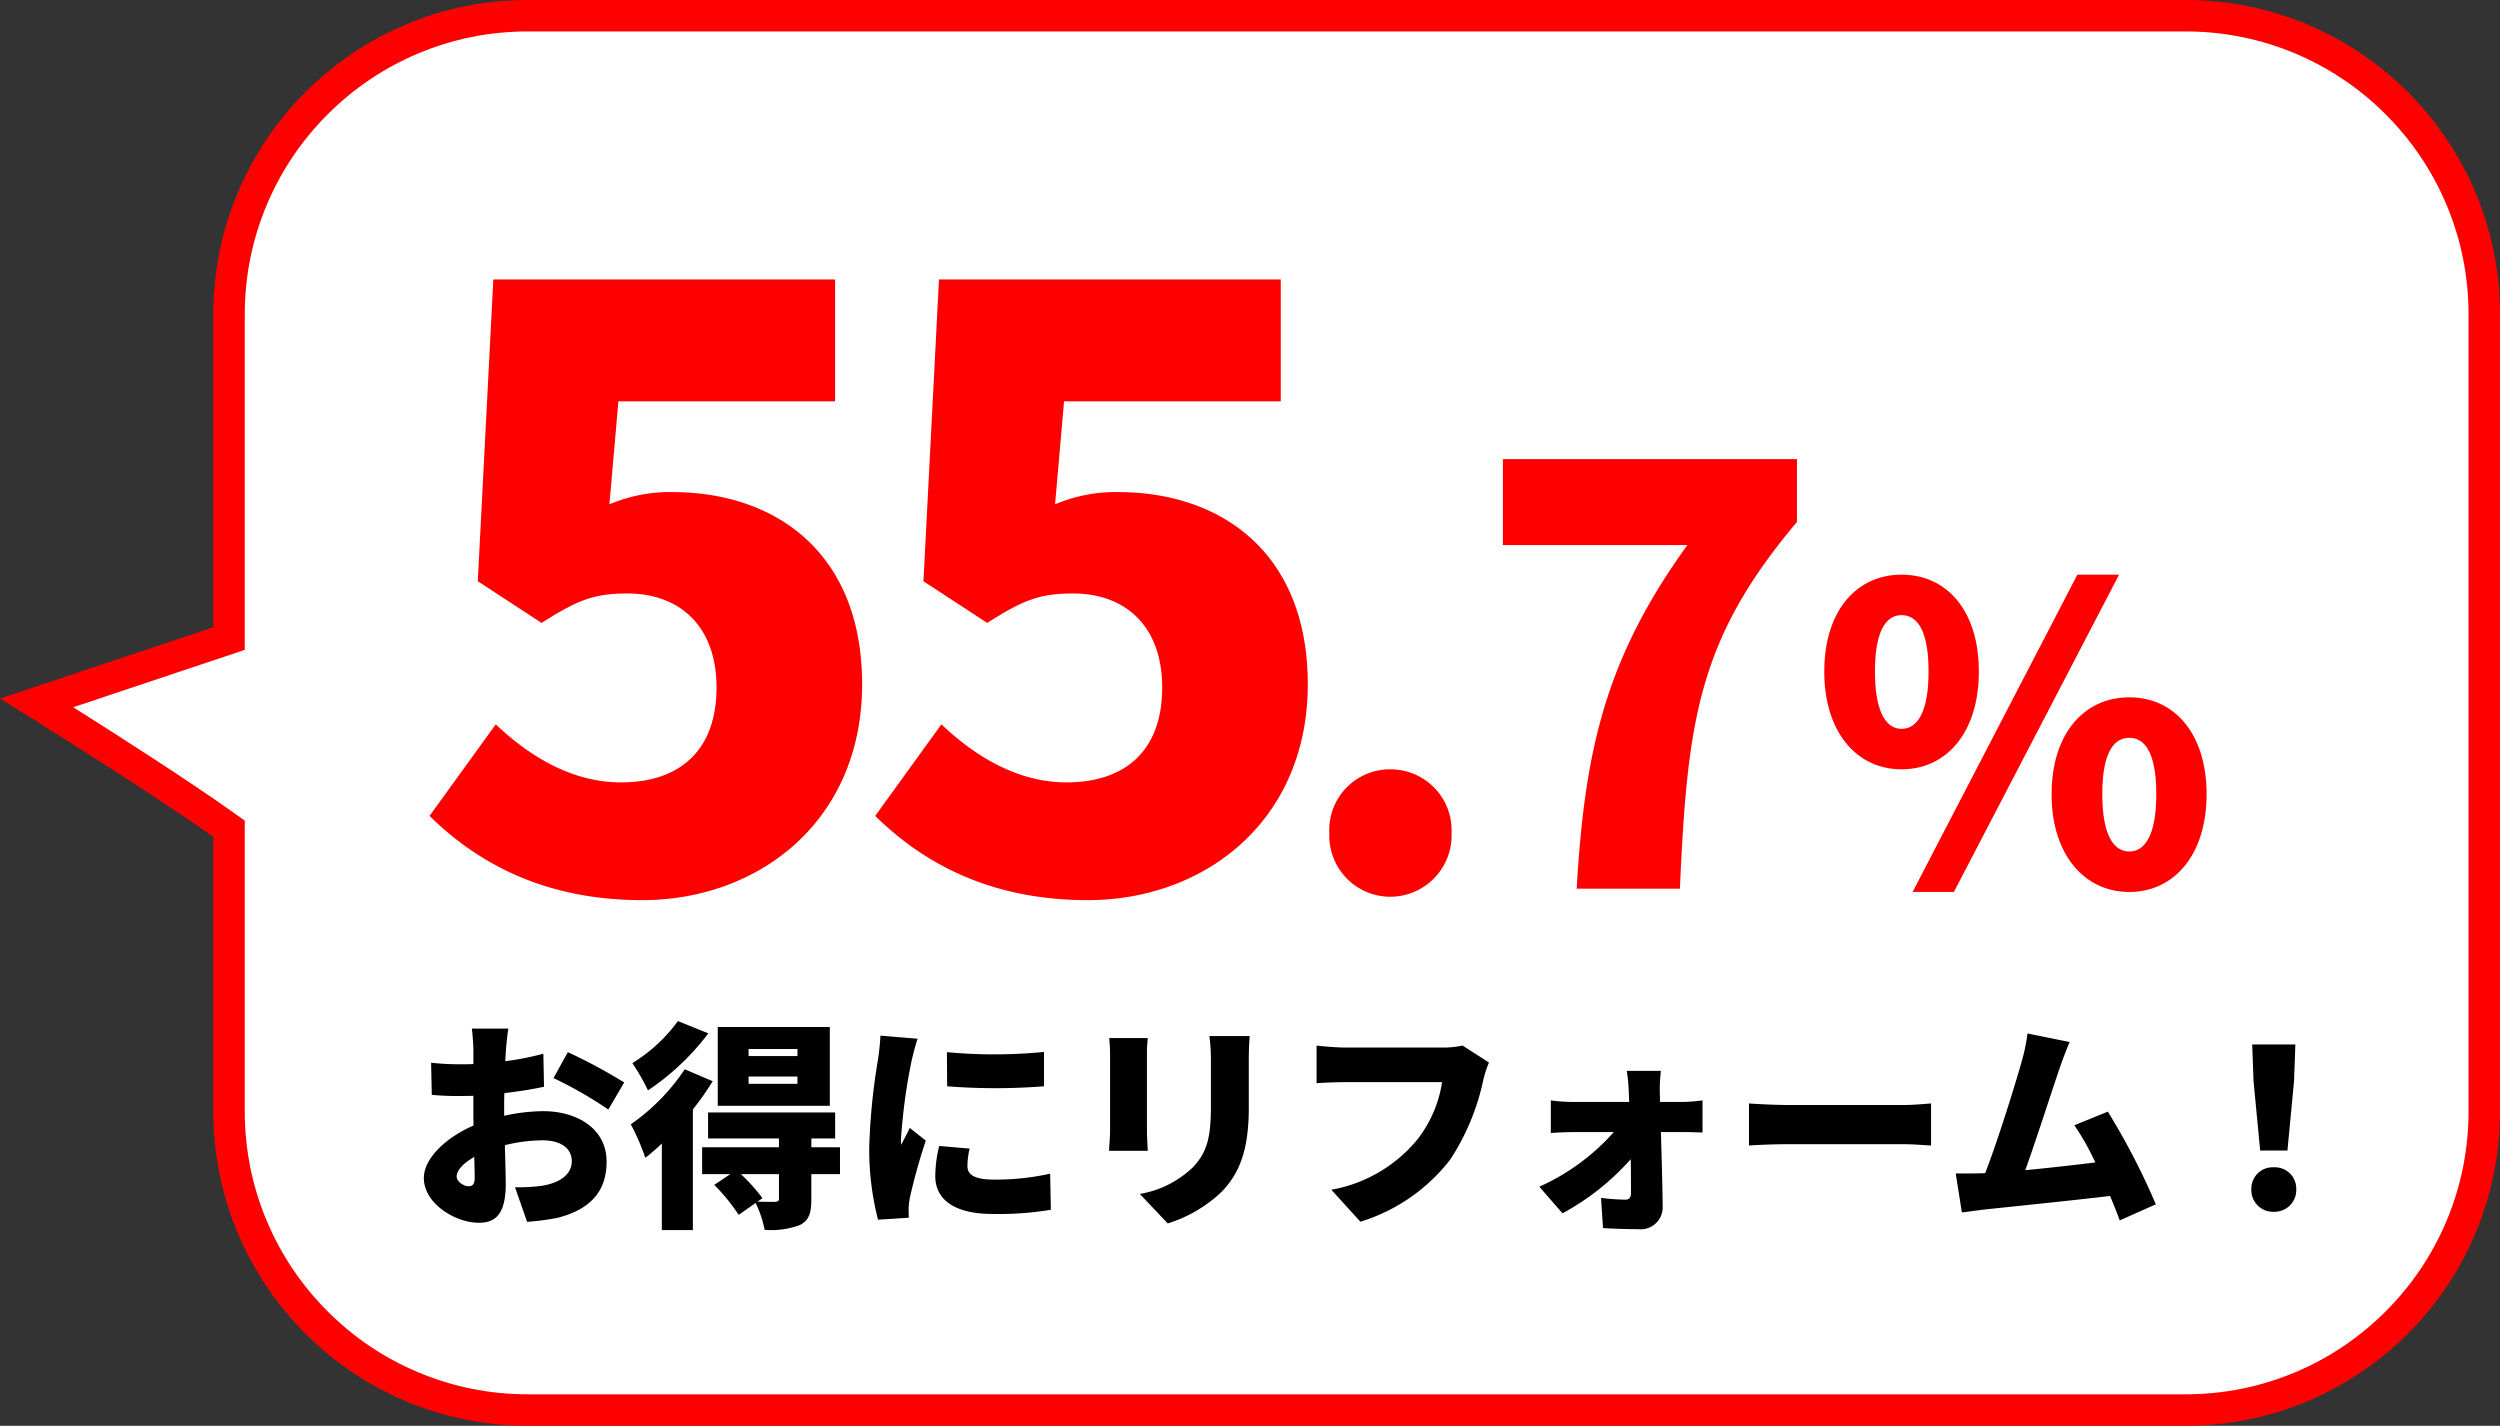
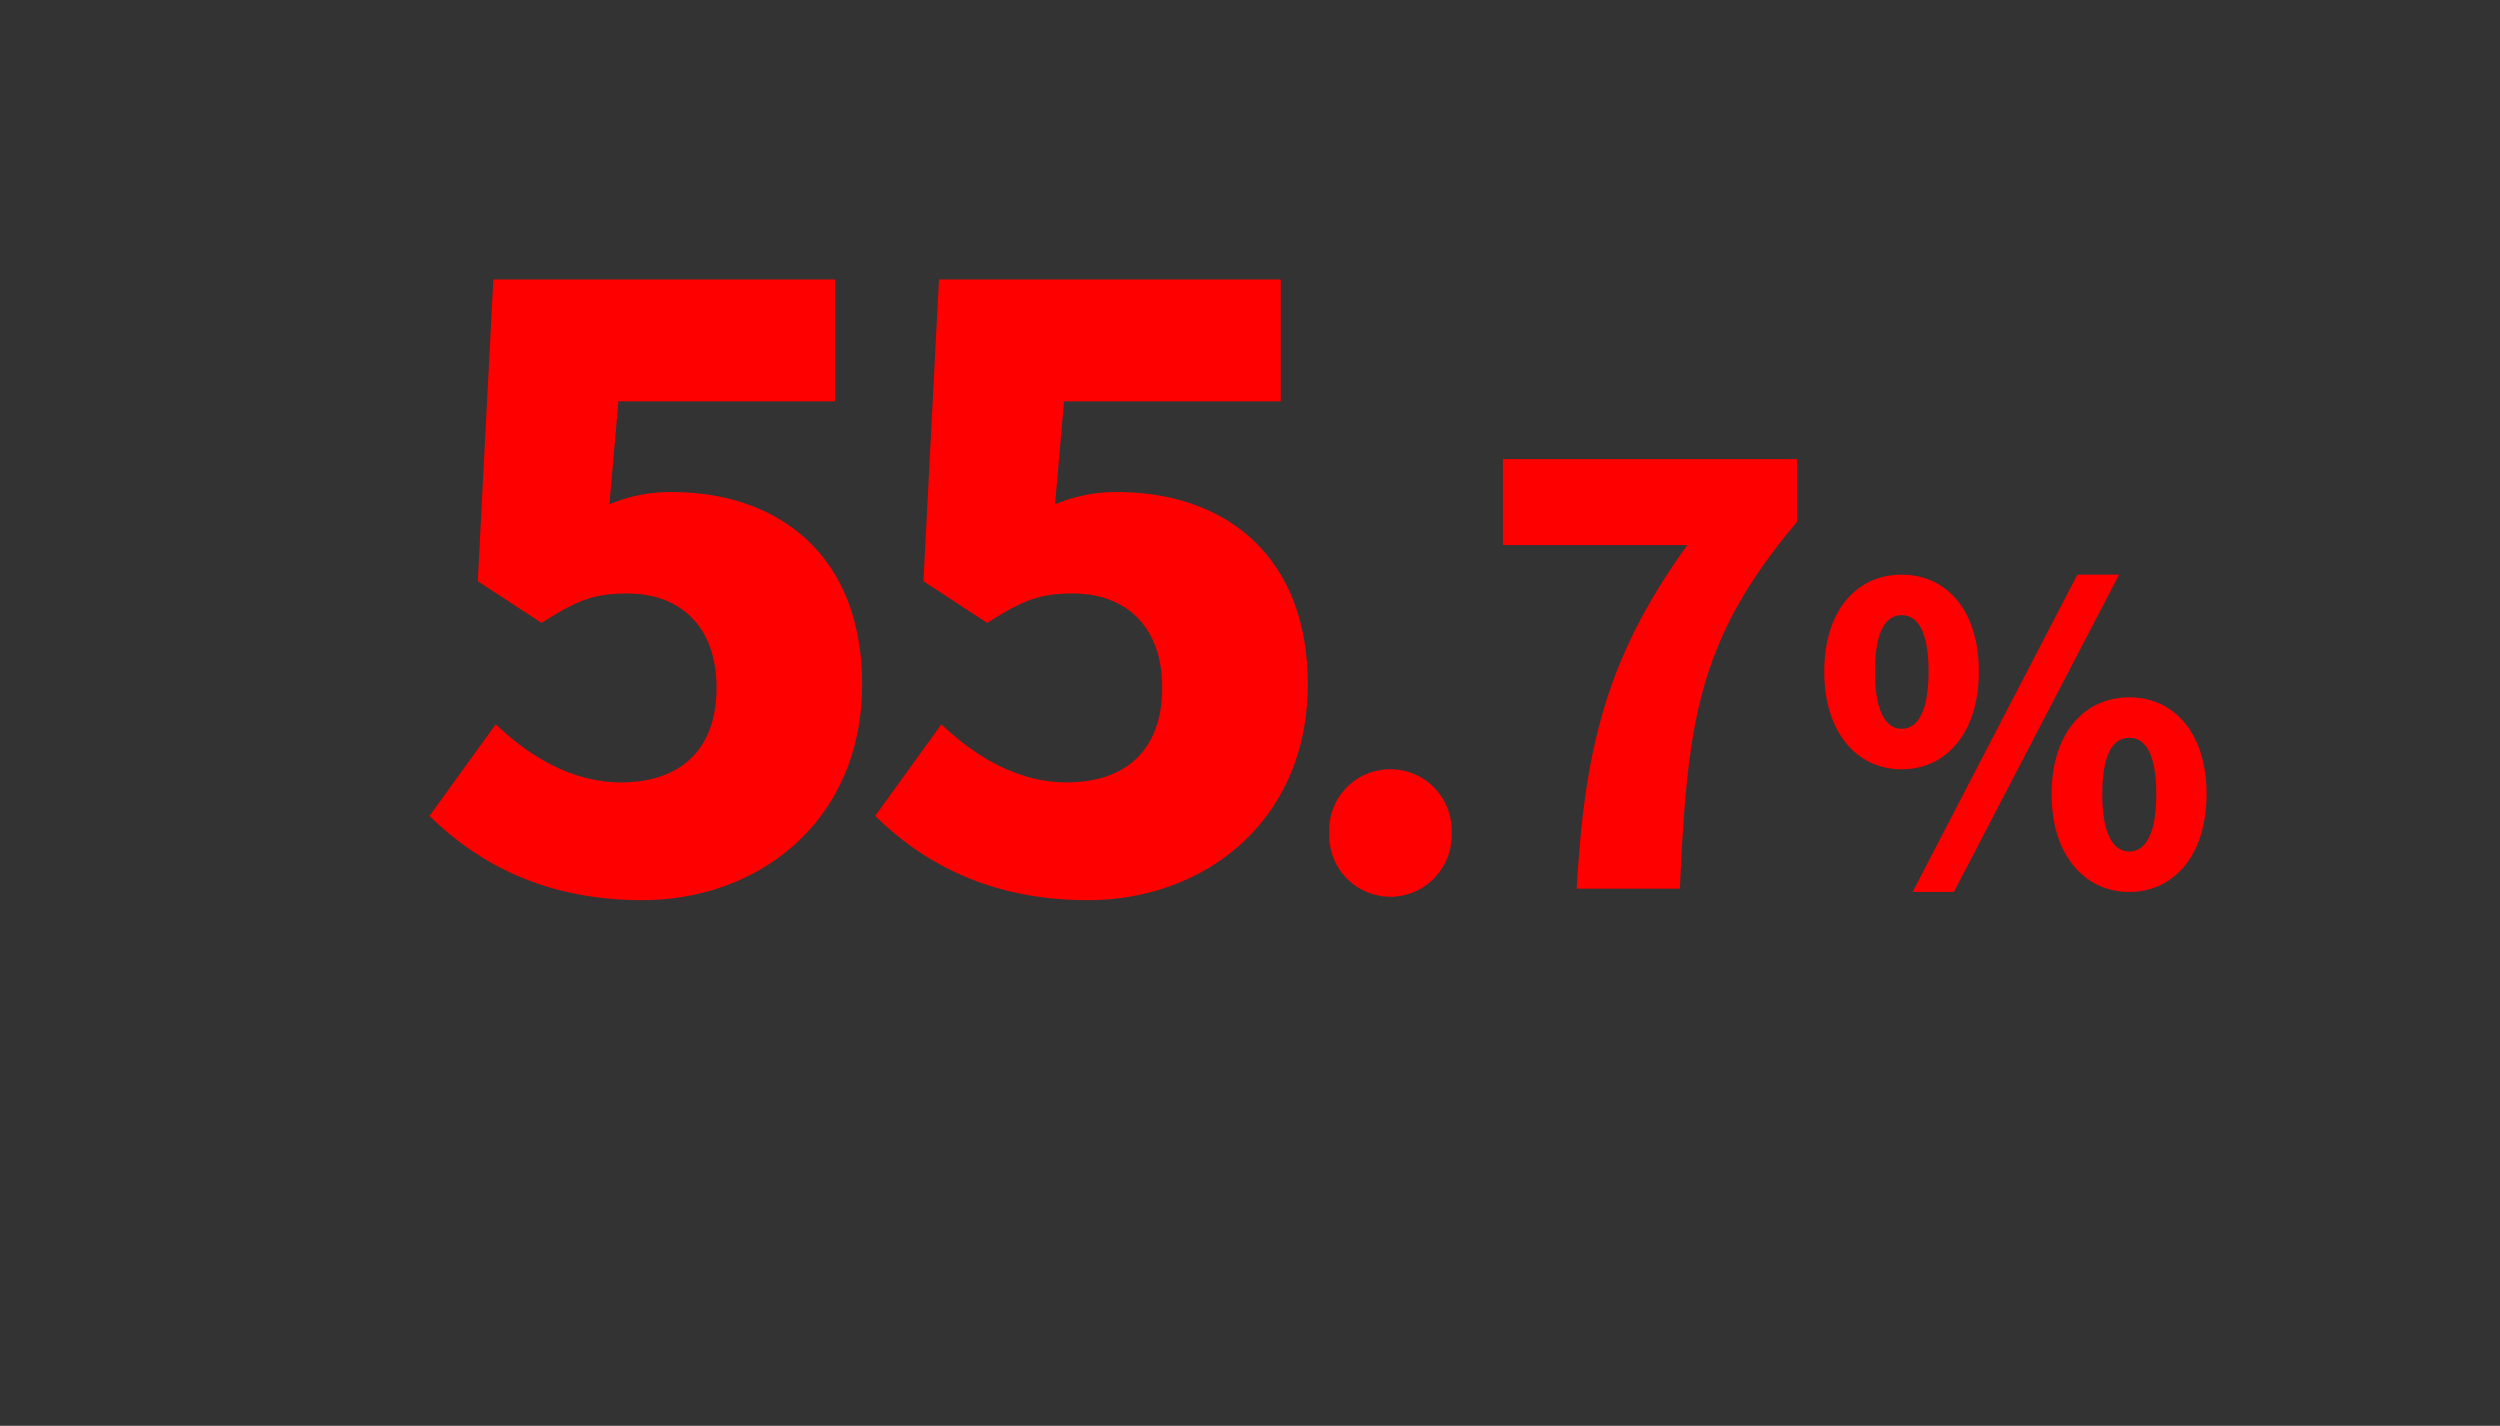
<svg xmlns="http://www.w3.org/2000/svg" width="238.467" height="136" viewBox="0 0 238.467 136">
  <rect x="0" y="0" width="238.467" height="136" fill="#333333" stroke="none" />
  <g id="price-bargain-03" transform="translate(977.467 -6616.616)">
    <g id="パス_3800" data-name="パス 3800" transform="translate(-980.154 6615.115)" fill="#fff" stroke-linecap="round">
-       <path d="M 211.154 136 L 53.033 136 C 49.185 136 45.453 135.247 41.94 133.761 C 38.547 132.326 35.499 130.271 32.881 127.653 C 30.263 125.035 28.208 121.987 26.773 118.593 C 25.287 115.08 24.534 111.348 24.534 107.5 L 24.534 81.327 L 24.534 80.553 L 23.902 80.104 C 19.042 76.652 10.526 71.264 6.185 68.546 L 23.509 62.752 L 24.534 62.41 L 24.534 61.33 L 24.534 31.5 C 24.534 27.652 25.287 23.92 26.773 20.407 C 28.208 17.014 30.263 13.966 32.881 11.348 C 35.499 8.73 38.547 6.675 41.94 5.239 C 45.453 3.754 49.185 3 53.033 3 L 211.154 3 C 215.002 3 218.735 3.754 222.247 5.239 C 225.641 6.675 228.689 8.73 231.307 11.348 C 233.924 13.966 235.98 17.014 237.415 20.407 C 238.901 23.92 239.654 27.652 239.654 31.5 L 239.654 107.5 C 239.654 111.348 238.901 115.08 237.415 118.593 C 235.98 121.987 233.924 125.035 231.307 127.653 C 228.689 130.271 225.641 132.326 222.247 133.761 C 218.735 135.247 215.002 136 211.154 136 Z" stroke="none" />
-       <path d="M 211.154 134.5 C 214.801 134.5 218.336 133.787 221.663 132.38 C 224.878 131.02 227.765 129.073 230.246 126.592 C 232.727 124.111 234.674 121.223 236.034 118.009 C 237.441 114.682 238.154 111.146 238.154 107.5 L 238.154 31.5 C 238.154 27.854 237.441 24.318 236.034 20.992 C 234.674 17.777 232.727 14.889 230.246 12.408 C 227.765 9.928 224.878 7.981 221.663 6.621 C 218.336 5.214 214.801 4.5 211.154 4.5 L 53.033 4.5 C 49.387 4.5 45.851 5.214 42.525 6.621 C 39.31 7.981 36.422 9.928 33.942 12.408 C 31.461 14.889 29.514 17.777 28.154 20.992 C 26.747 24.318 26.034 27.854 26.034 31.5 L 26.034 63.49 L 9.669 68.962 C 14.252 71.854 20.701 75.991 24.771 78.881 L 26.034 79.778 L 26.034 107.5 C 26.034 111.146 26.747 114.682 28.154 118.009 C 29.514 121.224 31.461 124.111 33.942 126.592 C 36.422 129.073 39.31 131.02 42.525 132.38 C 45.851 133.787 49.387 134.5 53.033 134.5 L 211.154 134.5 M 211.154 137.5 L 53.033 137.5 C 36.464 137.5 23.034 124.069 23.034 107.5 L 23.034 81.327 C 16.31 76.551 2.687 68.134 2.687 68.134 L 23.034 61.33 L 23.034 31.5 C 23.034 14.932 36.464 1.5 53.033 1.5 L 211.154 1.5 C 227.723 1.5 241.154 14.932 241.154 31.5 L 241.154 107.5 C 241.154 124.069 227.723 137.5 211.154 137.5 Z" stroke="none" fill="red" />
-     </g>
+       </g>
    <path id="パス_3801" data-name="パス 3801" d="M22.23,1.092c11.154,0,20.982-7.566,20.982-20.592,0-12.558-8.268-18.33-18.1-18.33a14.72,14.72,0,0,0-6.006,1.17l.858-9.828h20.67V-58.11H8.034L6.552-29.328l6.084,3.978c3.432-2.184,4.992-2.808,8.19-2.808,4.992,0,8.5,3.12,8.5,8.97,0,6.006-3.51,9.048-9.126,9.048-4.6,0-8.658-2.418-11.934-5.538L1.95-6.942C6.552-2.418,12.948,1.092,22.23,1.092Zm42.51,0c11.154,0,20.982-7.566,20.982-20.592,0-12.558-8.268-18.33-18.1-18.33a14.72,14.72,0,0,0-6.006,1.17l.858-9.828h20.67V-58.11h-32.6L49.062-29.328l6.084,3.978c3.432-2.184,4.992-2.808,8.19-2.808,4.992,0,8.5,3.12,8.5,8.97,0,6.006-3.51,9.048-9.126,9.048-4.6,0-8.658-2.418-11.934-5.538L44.46-6.942C49.062-2.418,55.458,1.092,64.74,1.092ZM93.608.77a5.864,5.864,0,0,0,5.83-6.105,5.817,5.817,0,0,0-5.83-6.05,5.784,5.784,0,0,0-5.83,6.05A5.831,5.831,0,0,0,93.608.77ZM111.373,0h9.845c.715-16.005,1.705-23.76,11.165-34.98v-5.995h-28.05v8.195h17.6C114.233-22.11,112.143-13.475,111.373,0Zm30.988-11.388c4.29,0,7.371-3.51,7.371-9.321,0-5.85-3.081-9.243-7.371-9.243-4.251,0-7.371,3.393-7.371,9.243C134.99-14.9,138.11-11.388,142.361-11.388Zm0-3.861c-1.365,0-2.535-1.4-2.535-5.46,0-4.095,1.17-5.382,2.535-5.382,1.4,0,2.574,1.287,2.574,5.382C144.935-16.653,143.765-15.249,142.361-15.249ZM164.084.312c4.251,0,7.371-3.51,7.371-9.321,0-5.85-3.12-9.243-7.371-9.243s-7.41,3.393-7.41,9.243C156.674-3.2,159.833.312,164.084.312Zm0-3.861c-1.4,0-2.574-1.4-2.574-5.46,0-4.1,1.17-5.382,2.574-5.382s2.574,1.287,2.574,5.382C166.658-4.953,165.488-3.549,164.084-3.549ZM143.414.312h3.939l15.756-30.264h-3.978Z" transform="translate(-938.444 6701.385)" fill="red" stroke="rgba(0,0,0,0)" stroke-width="1" />
-     <path id="パス_3802" data-name="パス 3802" d="M9.471-17.22H5.985c.063.4.147,1.617.147,2.058v1.323c-.357.021-.693.021-1.008.021A24.768,24.768,0,0,1,2.1-13.965L2.163-10.9a27.154,27.154,0,0,0,3.066.105c.273,0,.567,0,.9-.021v1.2c0,.546,0,1.092.021,1.638C3.507-6.825,1.407-4.851,1.407-2.961,1.407-.546,4.389,1.3,6.657,1.3c1.512,0,2.562-.735,2.562-3.7,0-.651-.042-2.121-.084-3.7a15.176,15.176,0,0,1,3.591-.462c1.743,0,2.793.756,2.793,1.995,0,1.281-1.176,2.058-2.793,2.331a15.969,15.969,0,0,1-2.625.147l1.155,3.3A23.73,23.73,0,0,0,14.112.84c3.591-.9,4.725-2.919,4.725-5.376,0-3.108-2.751-4.809-6.069-4.809a17.773,17.773,0,0,0-3.7.441v-.819c0-.462,0-.9.021-1.344,1.281-.147,2.625-.357,3.78-.609l-.063-3.15a26.509,26.509,0,0,1-3.633.714l.063-1.071C9.282-15.729,9.387-16.821,9.471-17.22Zm5.67,2.247L13.776-12.5a39.1,39.1,0,0,1,5.229,3l1.512-2.583A51.88,51.88,0,0,0,15.141-14.973ZM4.536-3.108c0-.588.63-1.281,1.68-1.869.021.861.042,1.575.042,1.974,0,.735-.294.819-.609.819C5.25-2.184,4.536-2.6,4.536-3.108ZM37.044-14.6H32.382v-.672h4.662Zm0,2.646H32.382v-.693h4.662Zm3.087-5.418H29.442v7.518H40.131Zm-14.49-.567a15.15,15.15,0,0,1-4.347,4.011,20.245,20.245,0,0,1,1.491,2.6,23.542,23.542,0,0,0,5.754-5.439Zm.651,4.6a19.754,19.754,0,0,1-5.145,5.25,21.623,21.623,0,0,1,1.386,3.192,18.252,18.252,0,0,0,1.575-1.365V2h2.961V-9.513a26.2,26.2,0,0,0,1.89-2.688ZM35.28-1.008c0,.231-.084.294-.378.315-.231,0-1.008,0-1.659-.021l.462-.336a17.69,17.69,0,0,0-2.058-2.289H35.28ZM41.1-5.9h-2.73v-.84h2.268V-9.219H28.518v2.478H35.28v.84H27.951v2.562h2.688L29.106-2.31A17.67,17.67,0,0,1,31.437.546L33.054-.588a10.523,10.523,0,0,1,.861,2.562,7.8,7.8,0,0,0,3.318-.441c.9-.42,1.134-1.134,1.134-2.457V-3.339H41.1ZM51.3-14.973l.021,3.255a59.011,59.011,0,0,0,9.24,0v-3.276A48.606,48.606,0,0,1,51.3-14.973Zm2.163,9.2-2.9-.252A12.463,12.463,0,0,0,50.19-3.15c0,2.247,1.827,3.612,5.5,3.612a30.383,30.383,0,0,0,5.523-.4l-.063-3.444a24.142,24.142,0,0,1-5.292.567c-1.722,0-2.6-.357-2.6-1.281A7.332,7.332,0,0,1,53.466-5.775ZM48.51-16.254l-3.549-.294a23.568,23.568,0,0,1-.252,2.373A60.613,60.613,0,0,0,43.89-5.9a26.789,26.789,0,0,0,.84,6.909L47.67.819c-.021-.336-.021-.714-.021-.945a7.275,7.275,0,0,1,.126-1.008,55.685,55.685,0,0,1,1.512-5.4L47.754-7.749c-.273.609-.525,1.029-.819,1.617a3.882,3.882,0,0,1-.021-.483,55.2,55.2,0,0,1,1.008-7.5C48.006-14.49,48.321-15.771,48.51-16.254Zm31.668-.252H76.335a16.611,16.611,0,0,1,.147,2.268v4.347c0,2.9-.294,4.389-1.7,5.88A9.593,9.593,0,0,1,69.7-1.449l2.667,2.814a13.119,13.119,0,0,0,5.145-3.024c1.6-1.68,2.583-3.78,2.583-8v-4.578C80.094-15.162,80.136-15.876,80.178-16.506Zm-9.723.189H66.78a16.22,16.22,0,0,1,.084,1.659v7.119c0,.651-.084,1.554-.1,1.974h3.7c-.042-.546-.084-1.428-.084-1.953v-7.14C70.371-15.414,70.413-15.792,70.455-16.317Zm32.55,2.331-2.52-1.617a8.417,8.417,0,0,1-1.932.189H89.292c-.693,0-2.079-.1-2.73-.189v3.591c.546-.042,1.7-.1,2.73-.1h9.24A11.8,11.8,0,0,1,96.222-6.7a13.743,13.743,0,0,1-8.253,4.851L90.741,1.2a17.221,17.221,0,0,0,8.547-5.9,22.127,22.127,0,0,0,3.171-7.6A10.433,10.433,0,0,1,103.005-13.986Zm16.4.8h-3.255a16.217,16.217,0,0,1,.189,1.932c.021.336.021.672.042,1.029h-5.376a16.48,16.48,0,0,1-2.1-.147v3.108c.651-.042,1.554-.084,2.184-.084h3.822a20.918,20.918,0,0,1-7.1,5.208L110.019.4a23.909,23.909,0,0,0,6.51-5.166c.021,1.218.021,2.331.021,3.192,0,.462-.147.672-.546.672a22,22,0,0,1-2.31-.168l.189,2.877c1.008.063,2.268.105,3.381.105a2.086,2.086,0,0,0,2.31-2.079c-.021-2.226-.1-4.788-.168-7.182h2.226c.483,0,1.176.021,1.743.042v-3.066a15.061,15.061,0,0,1-1.89.147h-2.163c0-.357-.021-.693-.021-1.029A14.3,14.3,0,0,1,119.406-13.188Zm8.4,3.108v4.011c.861-.063,2.436-.126,3.633-.126H142.59c.861,0,2.037.1,2.583.126V-10.08c-.609.042-1.638.147-2.583.147H131.439C130.41-9.933,128.646-10.017,127.806-10.08Zm30.6-5.859-4.032-.819a17.5,17.5,0,0,1-.546,2.646c-.63,2.247-2.268,7.518-3.486,10.668a1.589,1.589,0,0,1-.315.021c-.714.021-1.743.021-2.5.021l.588,3.717c.693-.084,1.575-.21,2.1-.273,2.541-.273,8.568-.882,12.033-1.3.357.84.672,1.638.924,2.331l3.444-1.533A66.722,66.722,0,0,0,162.036-9.3L158.844-8a23.768,23.768,0,0,1,1.995,3.549c-1.932.231-4.431.525-6.678.735,1.008-2.793,2.541-7.581,3.255-9.66C157.752-14.343,158.088-15.246,158.4-15.939ZM176.568-5.586h2.6l.63-6.636.126-3.486h-4.116l.126,3.486Zm1.3,5.838a2.074,2.074,0,0,0,2.142-2.142,2.04,2.04,0,0,0-2.142-2.1,2.04,2.04,0,0,0-2.142,2.1A2.062,2.062,0,0,0,177.87.252Z" transform="translate(-938.444 6731.951)" stroke="rgba(0,0,0,0)" stroke-width="1" />
  </g>
</svg>